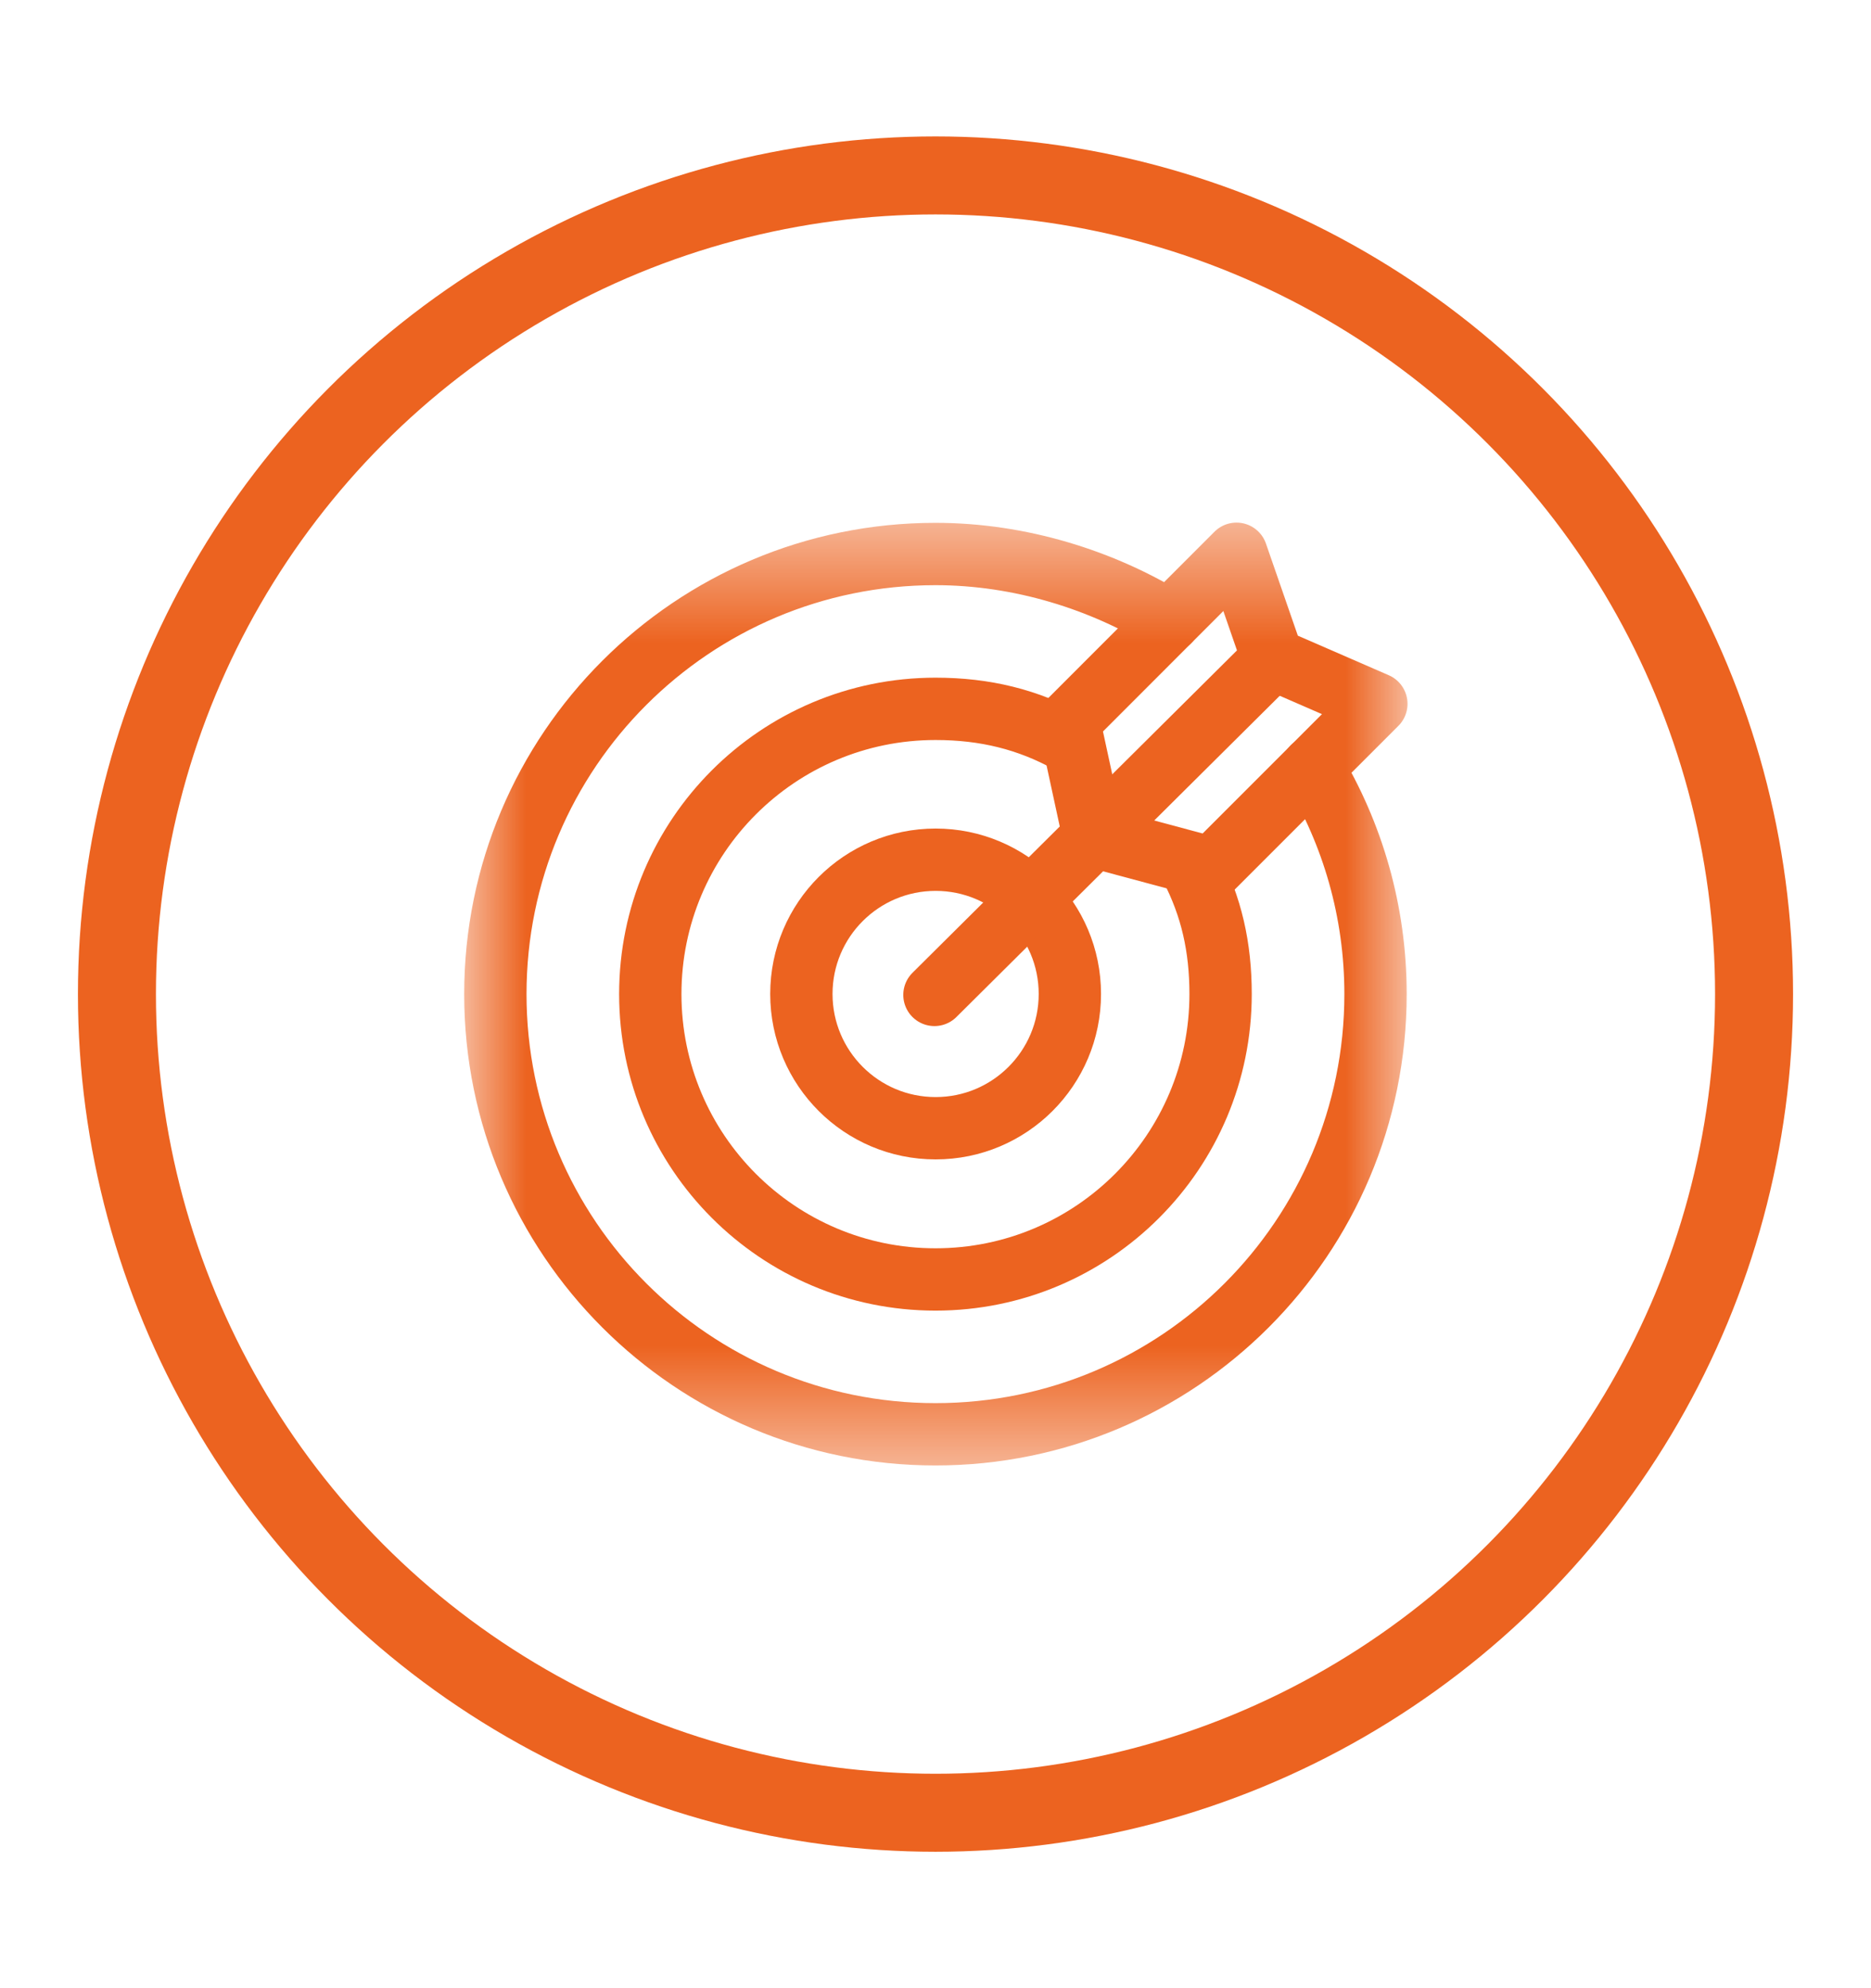
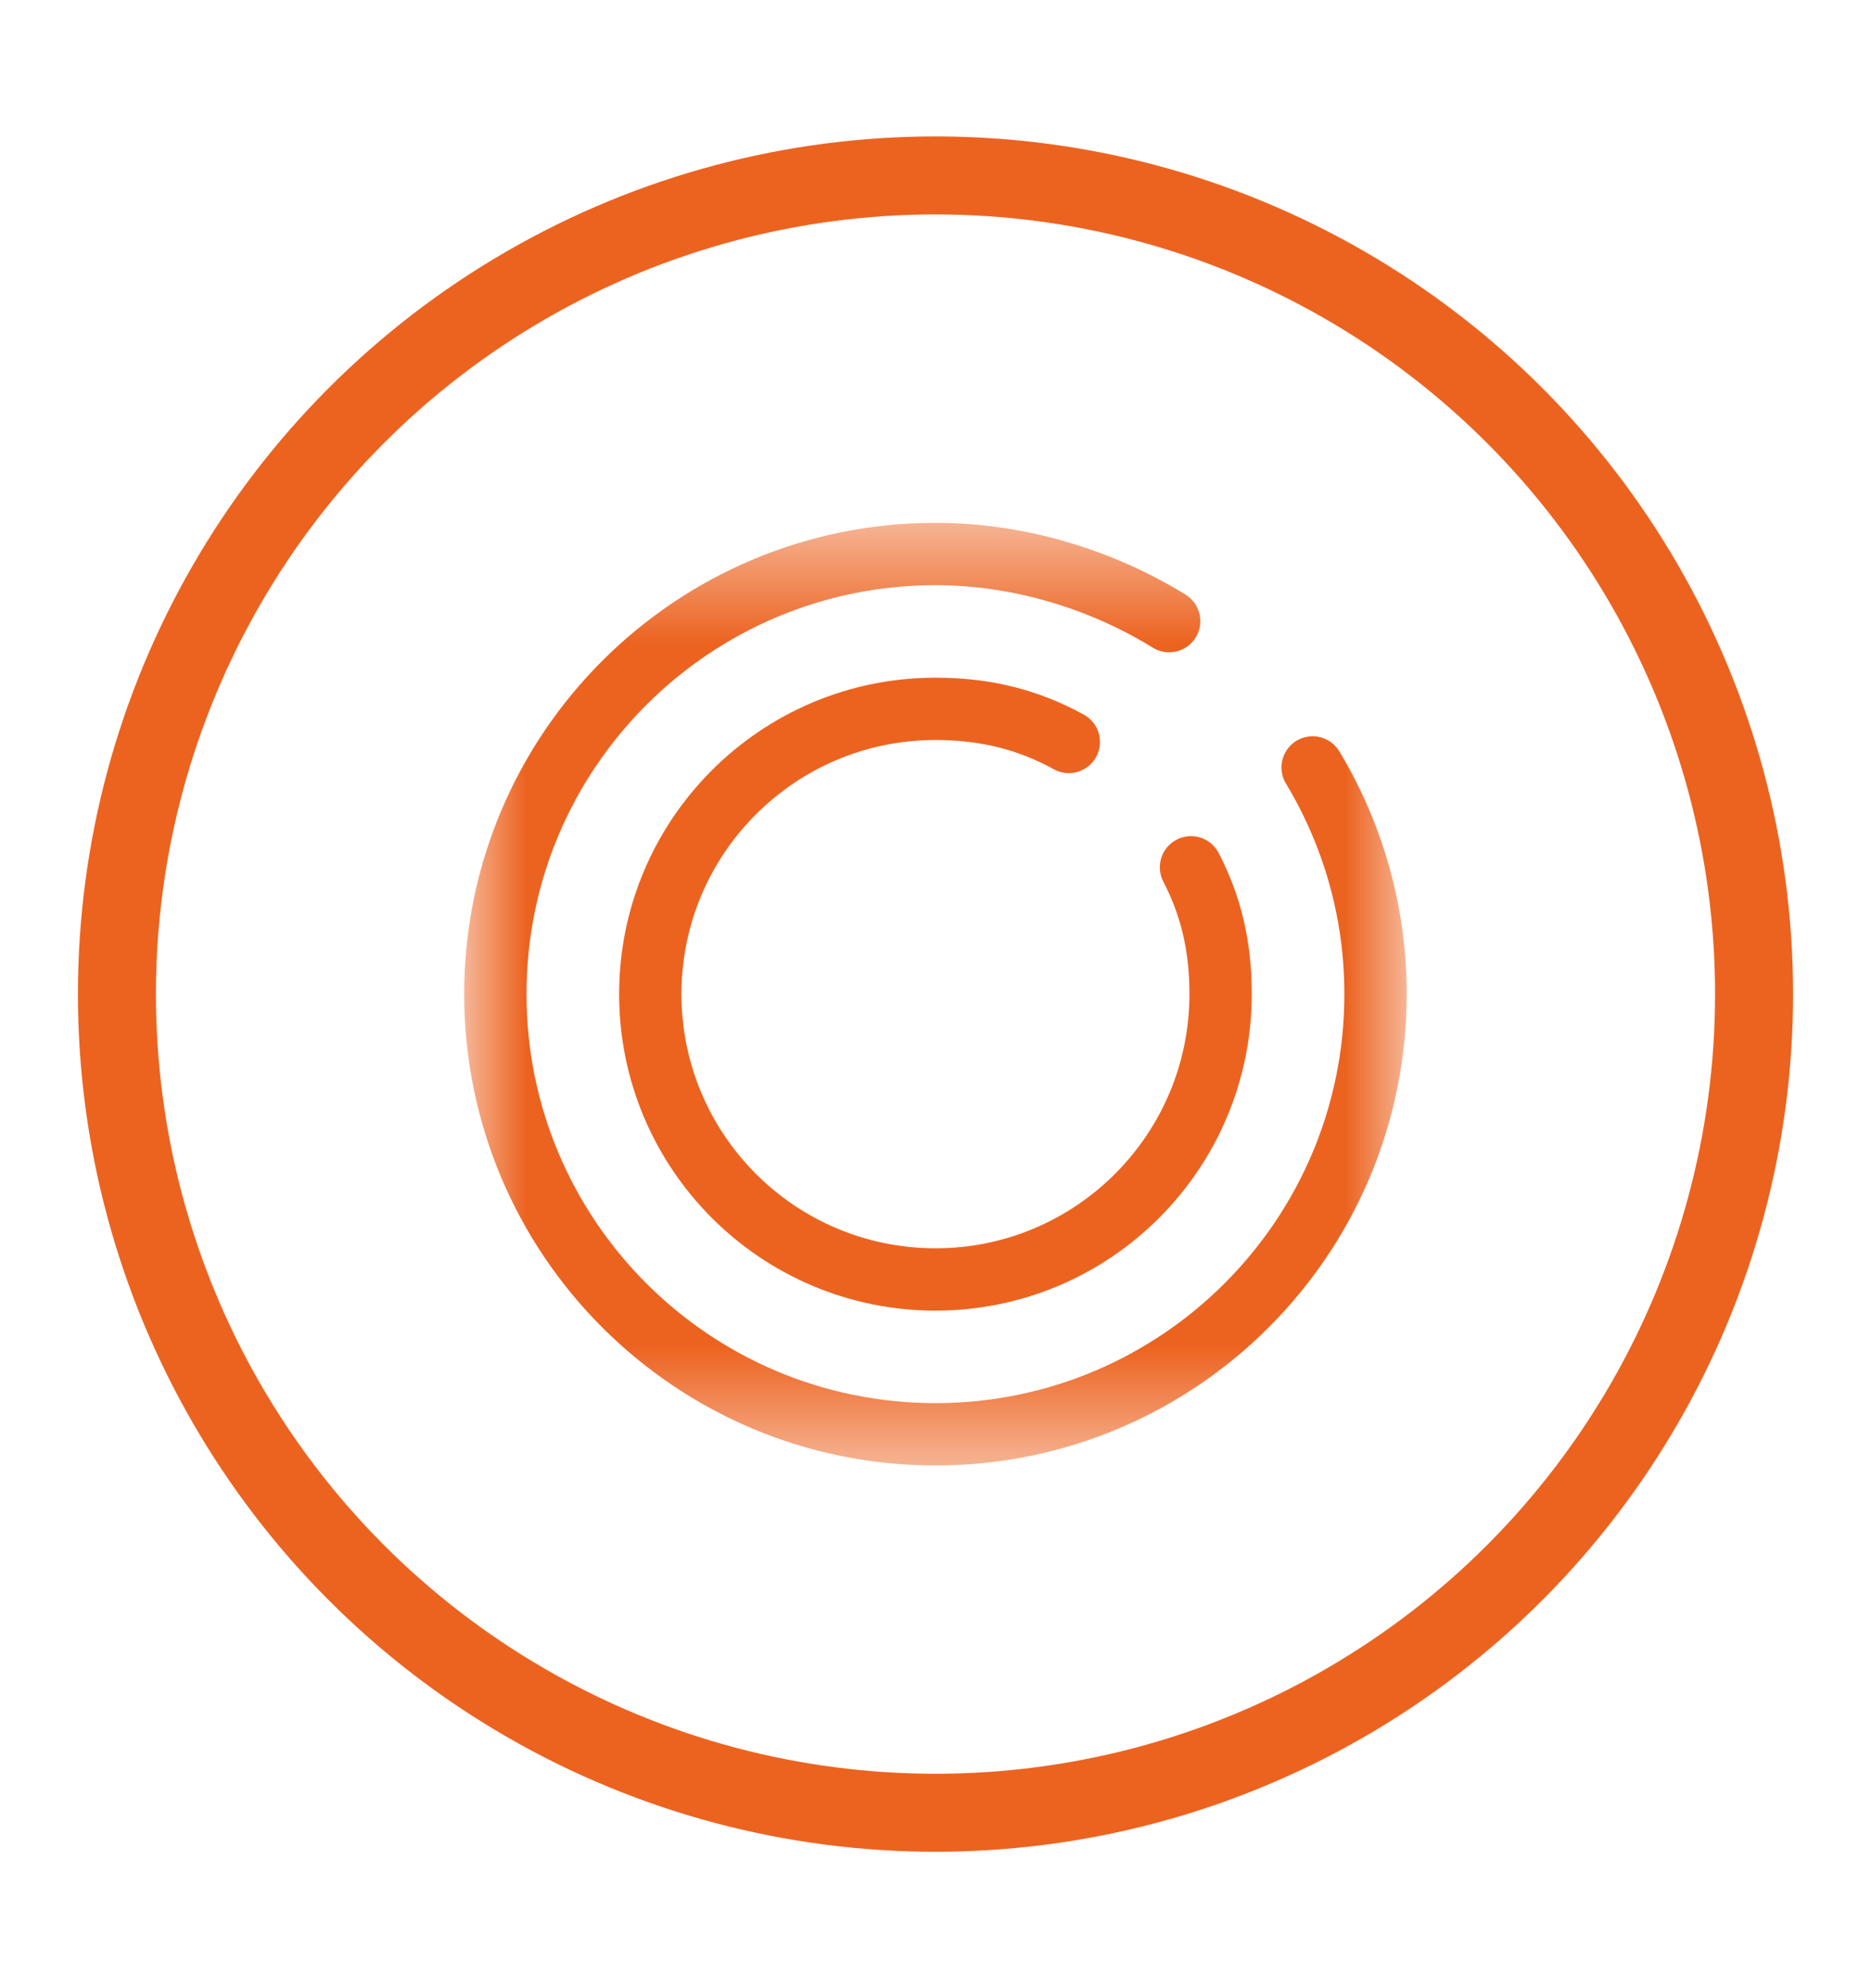
<svg xmlns="http://www.w3.org/2000/svg" width="16" height="17" viewBox="0 0 16 17" fill="none">
  <mask id="mask0_1263_2274" style="mask-type:luminance" maskUnits="userSpaceOnUse" x="4" y="4" width="8" height="9">
    <path d="M4 4.5H12V12.5H4V4.5Z" fill="white" />
  </mask>
  <g mask="url(#mask0_1263_2274)">
    <path d="M11.225 6.562C11.566 7.128 11.763 7.791 11.763 8.5C11.763 10.579 10.078 12.264 8 12.264C5.921 12.264 4.236 10.579 4.236 8.5C4.236 6.422 5.921 4.737 8 4.737C8.722 4.737 9.426 4.958 9.998 5.311" stroke="#EC6320" stroke-width="0.533" stroke-miterlimit="10" stroke-linecap="round" stroke-linejoin="round" />
    <path d="M10.185 7.416C10.359 7.752 10.438 8.096 10.438 8.5C10.438 9.847 9.347 10.94 8 10.94C6.653 10.94 5.561 9.847 5.561 8.5C5.561 7.153 6.653 6.061 8 6.061C8.425 6.061 8.791 6.152 9.14 6.344" stroke="#EC6320" stroke-width="0.533" stroke-miterlimit="10" stroke-linecap="round" stroke-linejoin="round" />
-     <path d="M9.149 8.499C9.149 9.133 8.635 9.647 8.001 9.647C7.367 9.647 6.853 9.133 6.853 8.499C6.853 7.865 7.367 7.351 8.001 7.351C8.635 7.351 9.149 7.865 9.149 8.499Z" stroke="#EC6320" stroke-width="0.533" stroke-miterlimit="10" stroke-linecap="round" stroke-linejoin="round" />
-     <path d="M7.991 8.507L10.884 5.633" stroke="#EC6320" stroke-width="0.533" stroke-miterlimit="10" stroke-linecap="round" stroke-linejoin="round" />
-     <path d="M10.885 5.633L10.574 4.735L9.141 6.169L9.354 7.153L10.364 7.424L11.77 6.018L10.885 5.633Z" stroke="#EC6320" stroke-width="0.533" stroke-miterlimit="10" stroke-linecap="round" stroke-linejoin="round" />
  </g>
  <circle cx="8" cy="8.5" r="7" stroke="#EC6320" stroke-width="0.667" />
</svg>